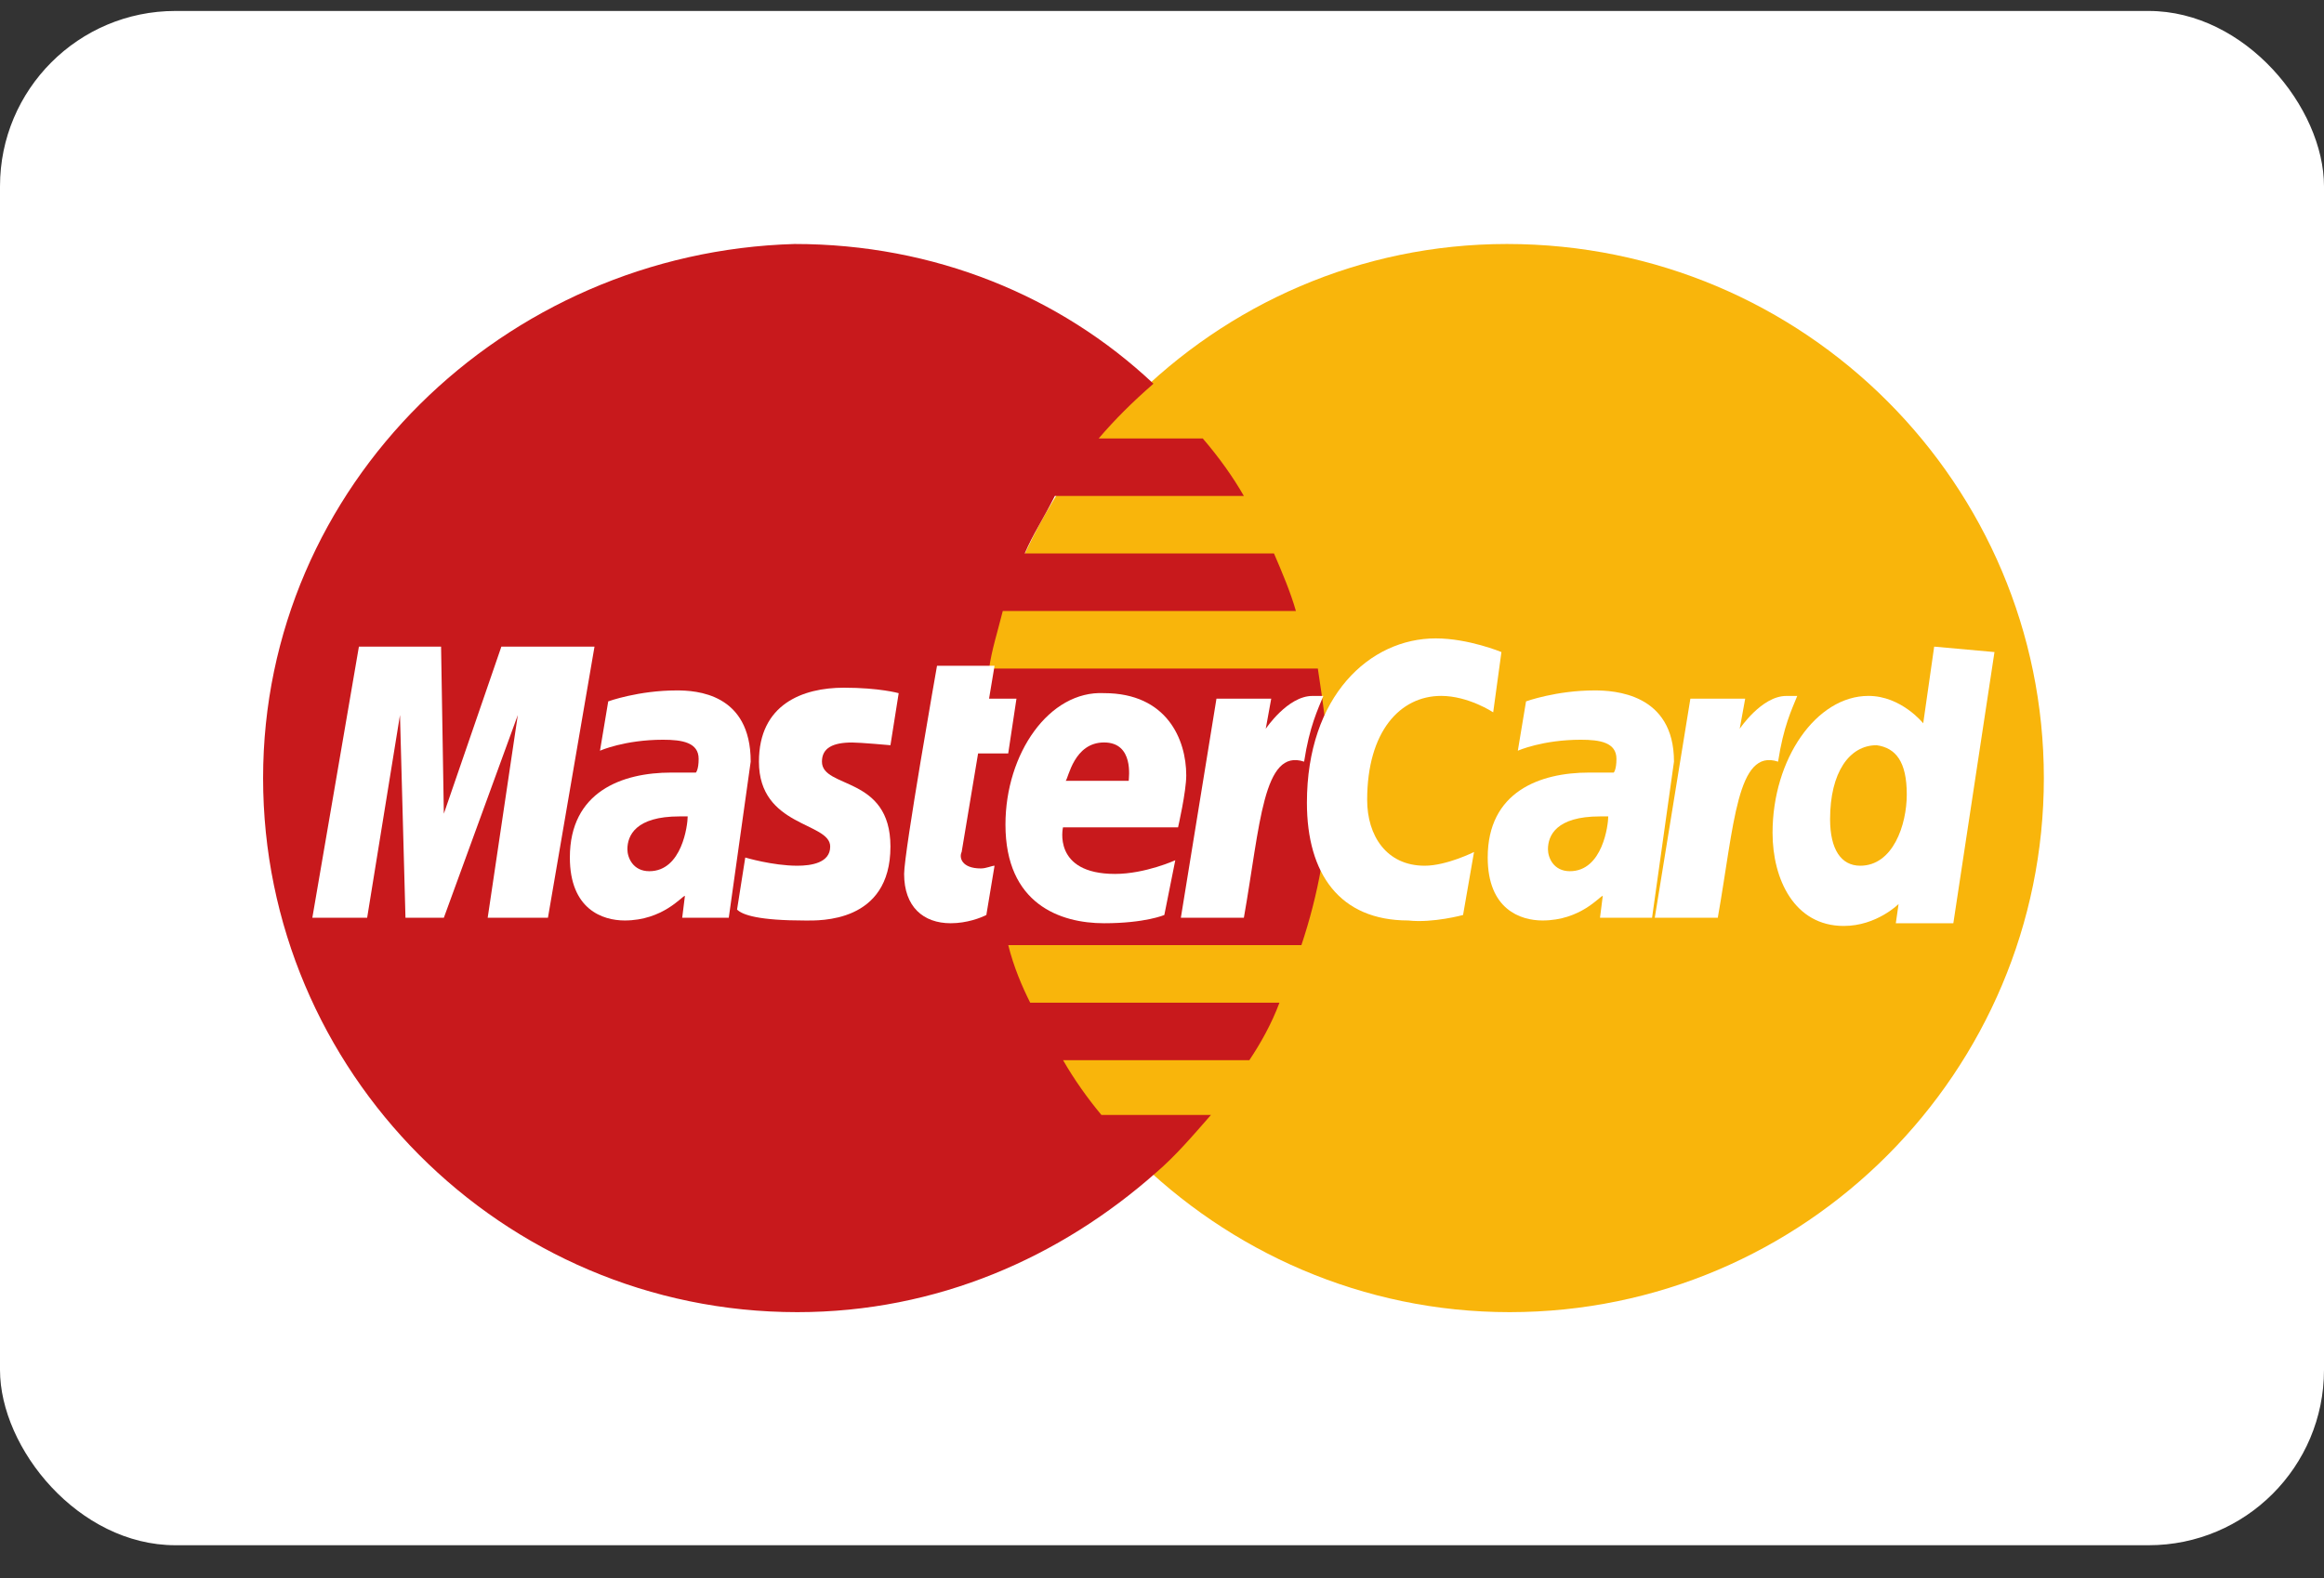
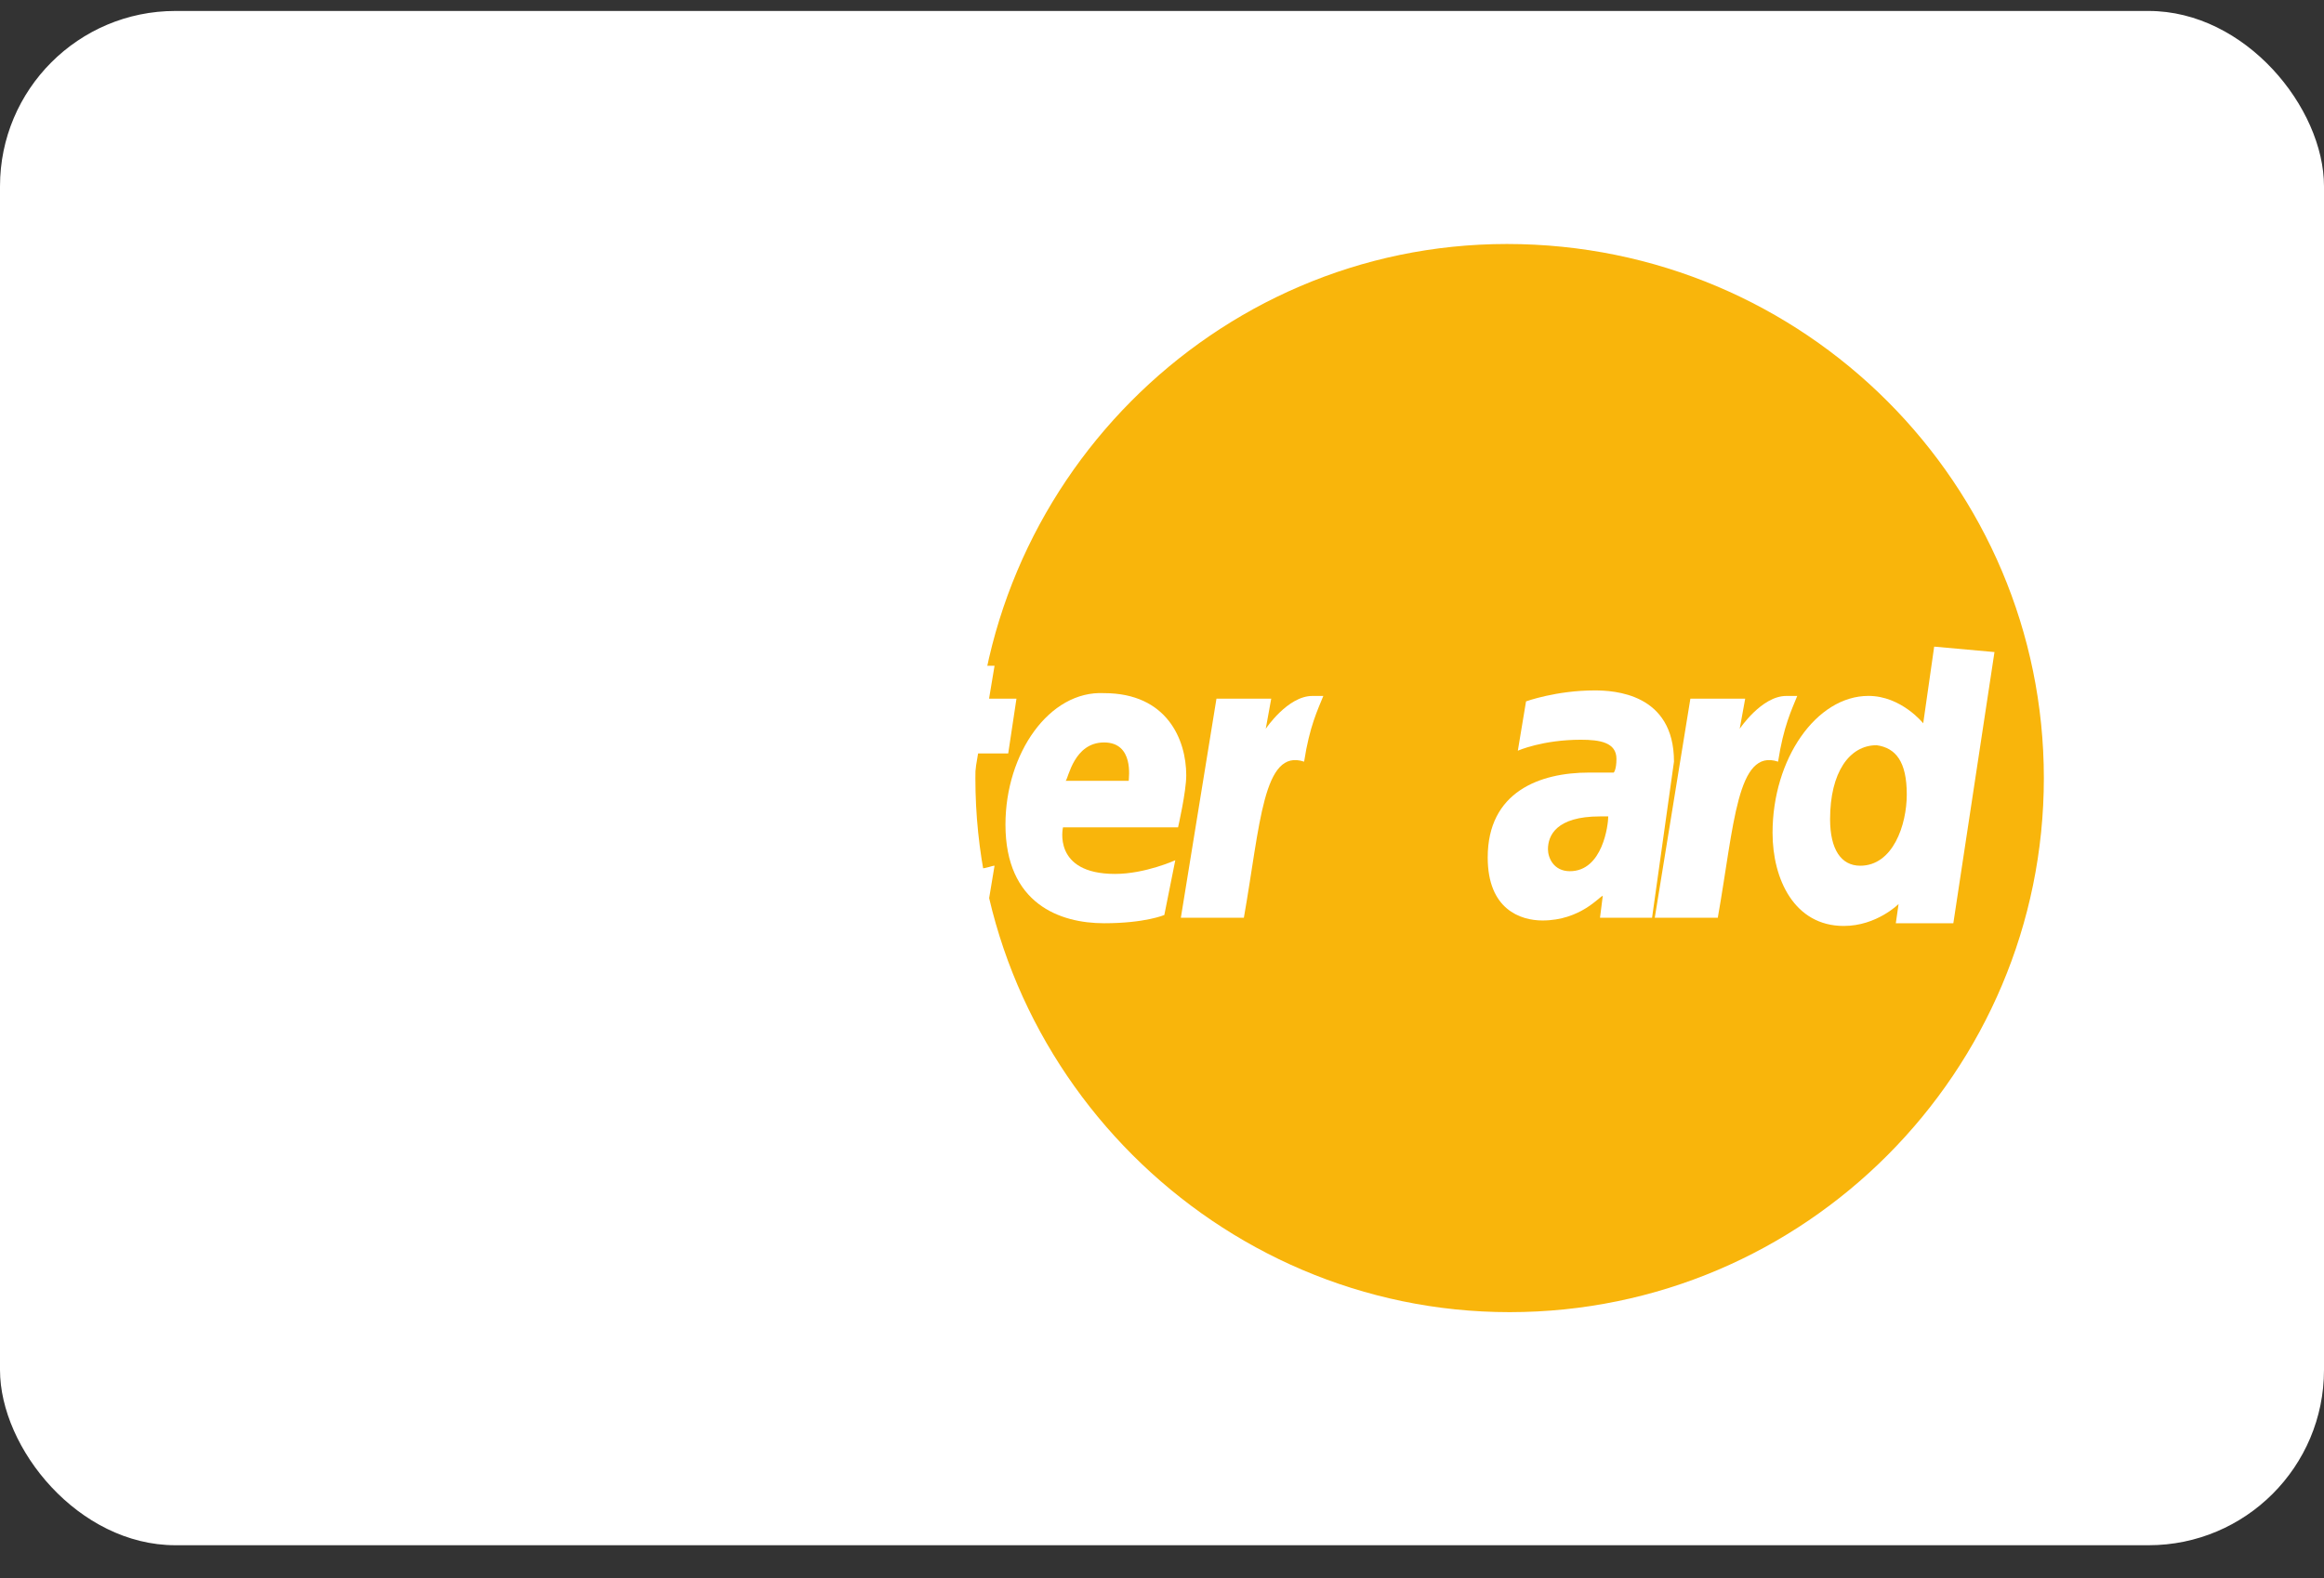
<svg xmlns="http://www.w3.org/2000/svg" width="53" height="36" viewBox="0 0 53 36" fill="none">
  <rect x="0" y="0" width="53" height="36" fill="#333333" stroke="none" />
  <rect y="0.25" width="53" height="35" rx="4" fill="white" />
  <path d="M46.611 17.75C46.611 24.435 41.175 29.933 34.427 29.933C27.742 29.933 22.244 24.435 22.244 17.75C22.244 11.065 27.68 5.566 34.365 5.566C41.175 5.566 46.611 11.065 46.611 17.75Z" fill="#F9B50B" />
-   <path d="M30.304 17.812C30.304 16.937 30.179 16.063 30.054 15.251H22.557C22.619 14.813 22.744 14.438 22.869 13.938H29.554C29.429 13.501 29.242 13.064 29.054 12.626H23.369C23.556 12.189 23.806 11.814 24.056 11.314H28.367C28.117 10.877 27.805 10.44 27.43 10.002H25.056C25.431 9.565 25.806 9.19 26.305 8.753C24.181 6.753 21.307 5.566 18.121 5.566C11.498 5.754 6 11.065 6 17.75C6 24.435 11.436 29.933 18.183 29.933C21.37 29.933 24.181 28.683 26.368 26.747C26.805 26.372 27.18 25.934 27.617 25.434H25.118C24.806 25.06 24.494 24.622 24.244 24.185H28.492C28.742 23.81 28.992 23.373 29.179 22.873H23.494C23.306 22.498 23.119 22.061 22.994 21.561H29.679C30.054 20.436 30.304 19.187 30.304 17.812Z" fill="#C8191C" />
-   <path d="M22.494 20.873L22.681 19.749C22.618 19.749 22.494 19.811 22.369 19.811C21.931 19.811 21.869 19.561 21.931 19.436L22.306 17.187H22.993L23.181 15.938H22.556L22.681 15.188H21.369C21.369 15.188 20.619 19.436 20.619 19.936C20.619 20.686 21.056 21.061 21.681 21.061C22.056 21.061 22.369 20.936 22.494 20.873Z" fill="white" />
+   <path d="M22.494 20.873L22.681 19.749C22.618 19.749 22.494 19.811 22.369 19.811C21.931 19.811 21.869 19.561 21.931 19.436L22.306 17.187H22.993L23.181 15.938H22.556L22.681 15.188H21.369C21.369 15.188 20.619 19.436 20.619 19.936C20.619 20.686 21.056 21.061 21.681 21.061Z" fill="white" />
  <path d="M22.93 18.811C22.93 20.623 24.179 21.061 25.179 21.061C26.116 21.061 26.553 20.873 26.553 20.873L26.803 19.624C26.803 19.624 26.116 19.936 25.429 19.936C23.992 19.936 24.242 18.874 24.242 18.874H26.866C26.866 18.874 27.053 18.062 27.053 17.687C27.053 16.875 26.616 15.812 25.179 15.812C23.929 15.75 22.93 17.187 22.93 18.811ZM25.179 16.937C25.866 16.937 25.741 17.749 25.741 17.812H24.304C24.367 17.749 24.492 16.937 25.179 16.937Z" fill="white" />
-   <path d="M33.366 20.873L33.616 19.436C33.616 19.436 32.991 19.749 32.491 19.749C31.617 19.749 31.179 19.061 31.179 18.249C31.179 16.687 31.929 15.875 32.866 15.875C33.491 15.875 34.053 16.25 34.053 16.25L34.241 14.875C34.241 14.875 33.491 14.563 32.741 14.563C31.242 14.563 29.805 15.875 29.805 18.312C29.805 19.936 30.554 20.998 32.116 20.998C32.679 21.061 33.366 20.873 33.366 20.873Z" fill="white" />
  <path d="M15.433 15.75C14.558 15.75 13.871 16 13.871 16L13.683 17.125C13.683 17.125 14.246 16.875 15.12 16.875C15.558 16.875 15.933 16.937 15.933 17.312C15.933 17.562 15.87 17.624 15.87 17.624H15.308C14.183 17.624 12.996 18.062 12.996 19.561C12.996 20.748 13.746 20.998 14.246 20.998C15.12 20.998 15.558 20.436 15.62 20.436L15.558 20.936H16.62L17.12 17.374C17.12 15.812 15.87 15.75 15.433 15.75ZM15.683 18.624C15.683 18.811 15.558 19.874 14.808 19.874C14.433 19.874 14.308 19.561 14.308 19.374C14.308 19.061 14.496 18.624 15.495 18.624C15.62 18.624 15.683 18.624 15.683 18.624Z" fill="white" />
-   <path d="M18.37 20.999C18.683 20.999 20.307 21.061 20.307 19.312C20.307 17.687 18.745 18 18.745 17.375C18.745 17.062 18.995 16.938 19.433 16.938C19.62 16.938 20.307 17 20.307 17L20.495 15.813C20.495 15.813 20.058 15.688 19.245 15.688C18.308 15.688 17.308 16.063 17.308 17.375C17.308 18.874 18.933 18.749 18.933 19.312C18.933 19.687 18.495 19.749 18.183 19.749C17.621 19.749 16.996 19.562 16.996 19.562L16.809 20.749C16.934 20.874 17.308 20.999 18.37 20.999Z" fill="white" />
  <path d="M44.11 14.751L43.86 16.5C43.86 16.5 43.36 15.875 42.611 15.875C41.423 15.875 40.424 17.312 40.424 18.999C40.424 20.061 40.924 21.123 42.048 21.123C42.798 21.123 43.298 20.623 43.298 20.623L43.235 21.061H44.547L45.485 14.875L44.11 14.751ZM43.485 18.124C43.485 18.812 43.173 19.749 42.423 19.749C41.986 19.749 41.736 19.374 41.736 18.687C41.736 17.625 42.173 17 42.798 17C43.235 17.062 43.485 17.375 43.485 18.124Z" fill="white" />
-   <path d="M8.373 20.936L9.122 16.312L9.247 20.936H10.122L11.809 16.312L11.122 20.936H12.496L13.558 14.751H11.434L10.122 18.562L10.059 14.751H8.185L7.123 20.936H8.373Z" fill="white" />
  <path d="M28.367 20.936C28.742 18.812 28.804 17.063 29.741 17.375C29.866 16.563 30.054 16.188 30.179 15.876H29.929C29.366 15.876 28.866 16.625 28.866 16.625L28.991 15.938H27.742L26.93 20.936H28.367Z" fill="white" />
  <path d="M36.364 15.75C35.49 15.75 34.802 16 34.802 16L34.615 17.125C34.615 17.125 35.177 16.875 36.052 16.875C36.489 16.875 36.864 16.937 36.864 17.312C36.864 17.562 36.802 17.624 36.802 17.624H36.239C35.115 17.624 33.928 18.062 33.928 19.561C33.928 20.748 34.678 20.998 35.177 20.998C36.052 20.998 36.489 20.436 36.552 20.436L36.489 20.936H37.676L38.176 17.374C38.176 15.812 36.802 15.75 36.364 15.75ZM36.677 18.624C36.677 18.811 36.552 19.874 35.802 19.874C35.427 19.874 35.302 19.561 35.302 19.374C35.302 19.061 35.49 18.624 36.489 18.624C36.614 18.624 36.614 18.624 36.677 18.624Z" fill="white" />
  <path d="M39.175 20.936C39.55 18.812 39.613 17.063 40.55 17.375C40.675 16.563 40.862 16.188 40.987 15.876H40.737C40.175 15.876 39.675 16.625 39.675 16.625L39.8 15.938H38.55L37.738 20.936H39.175Z" fill="white" />
</svg>